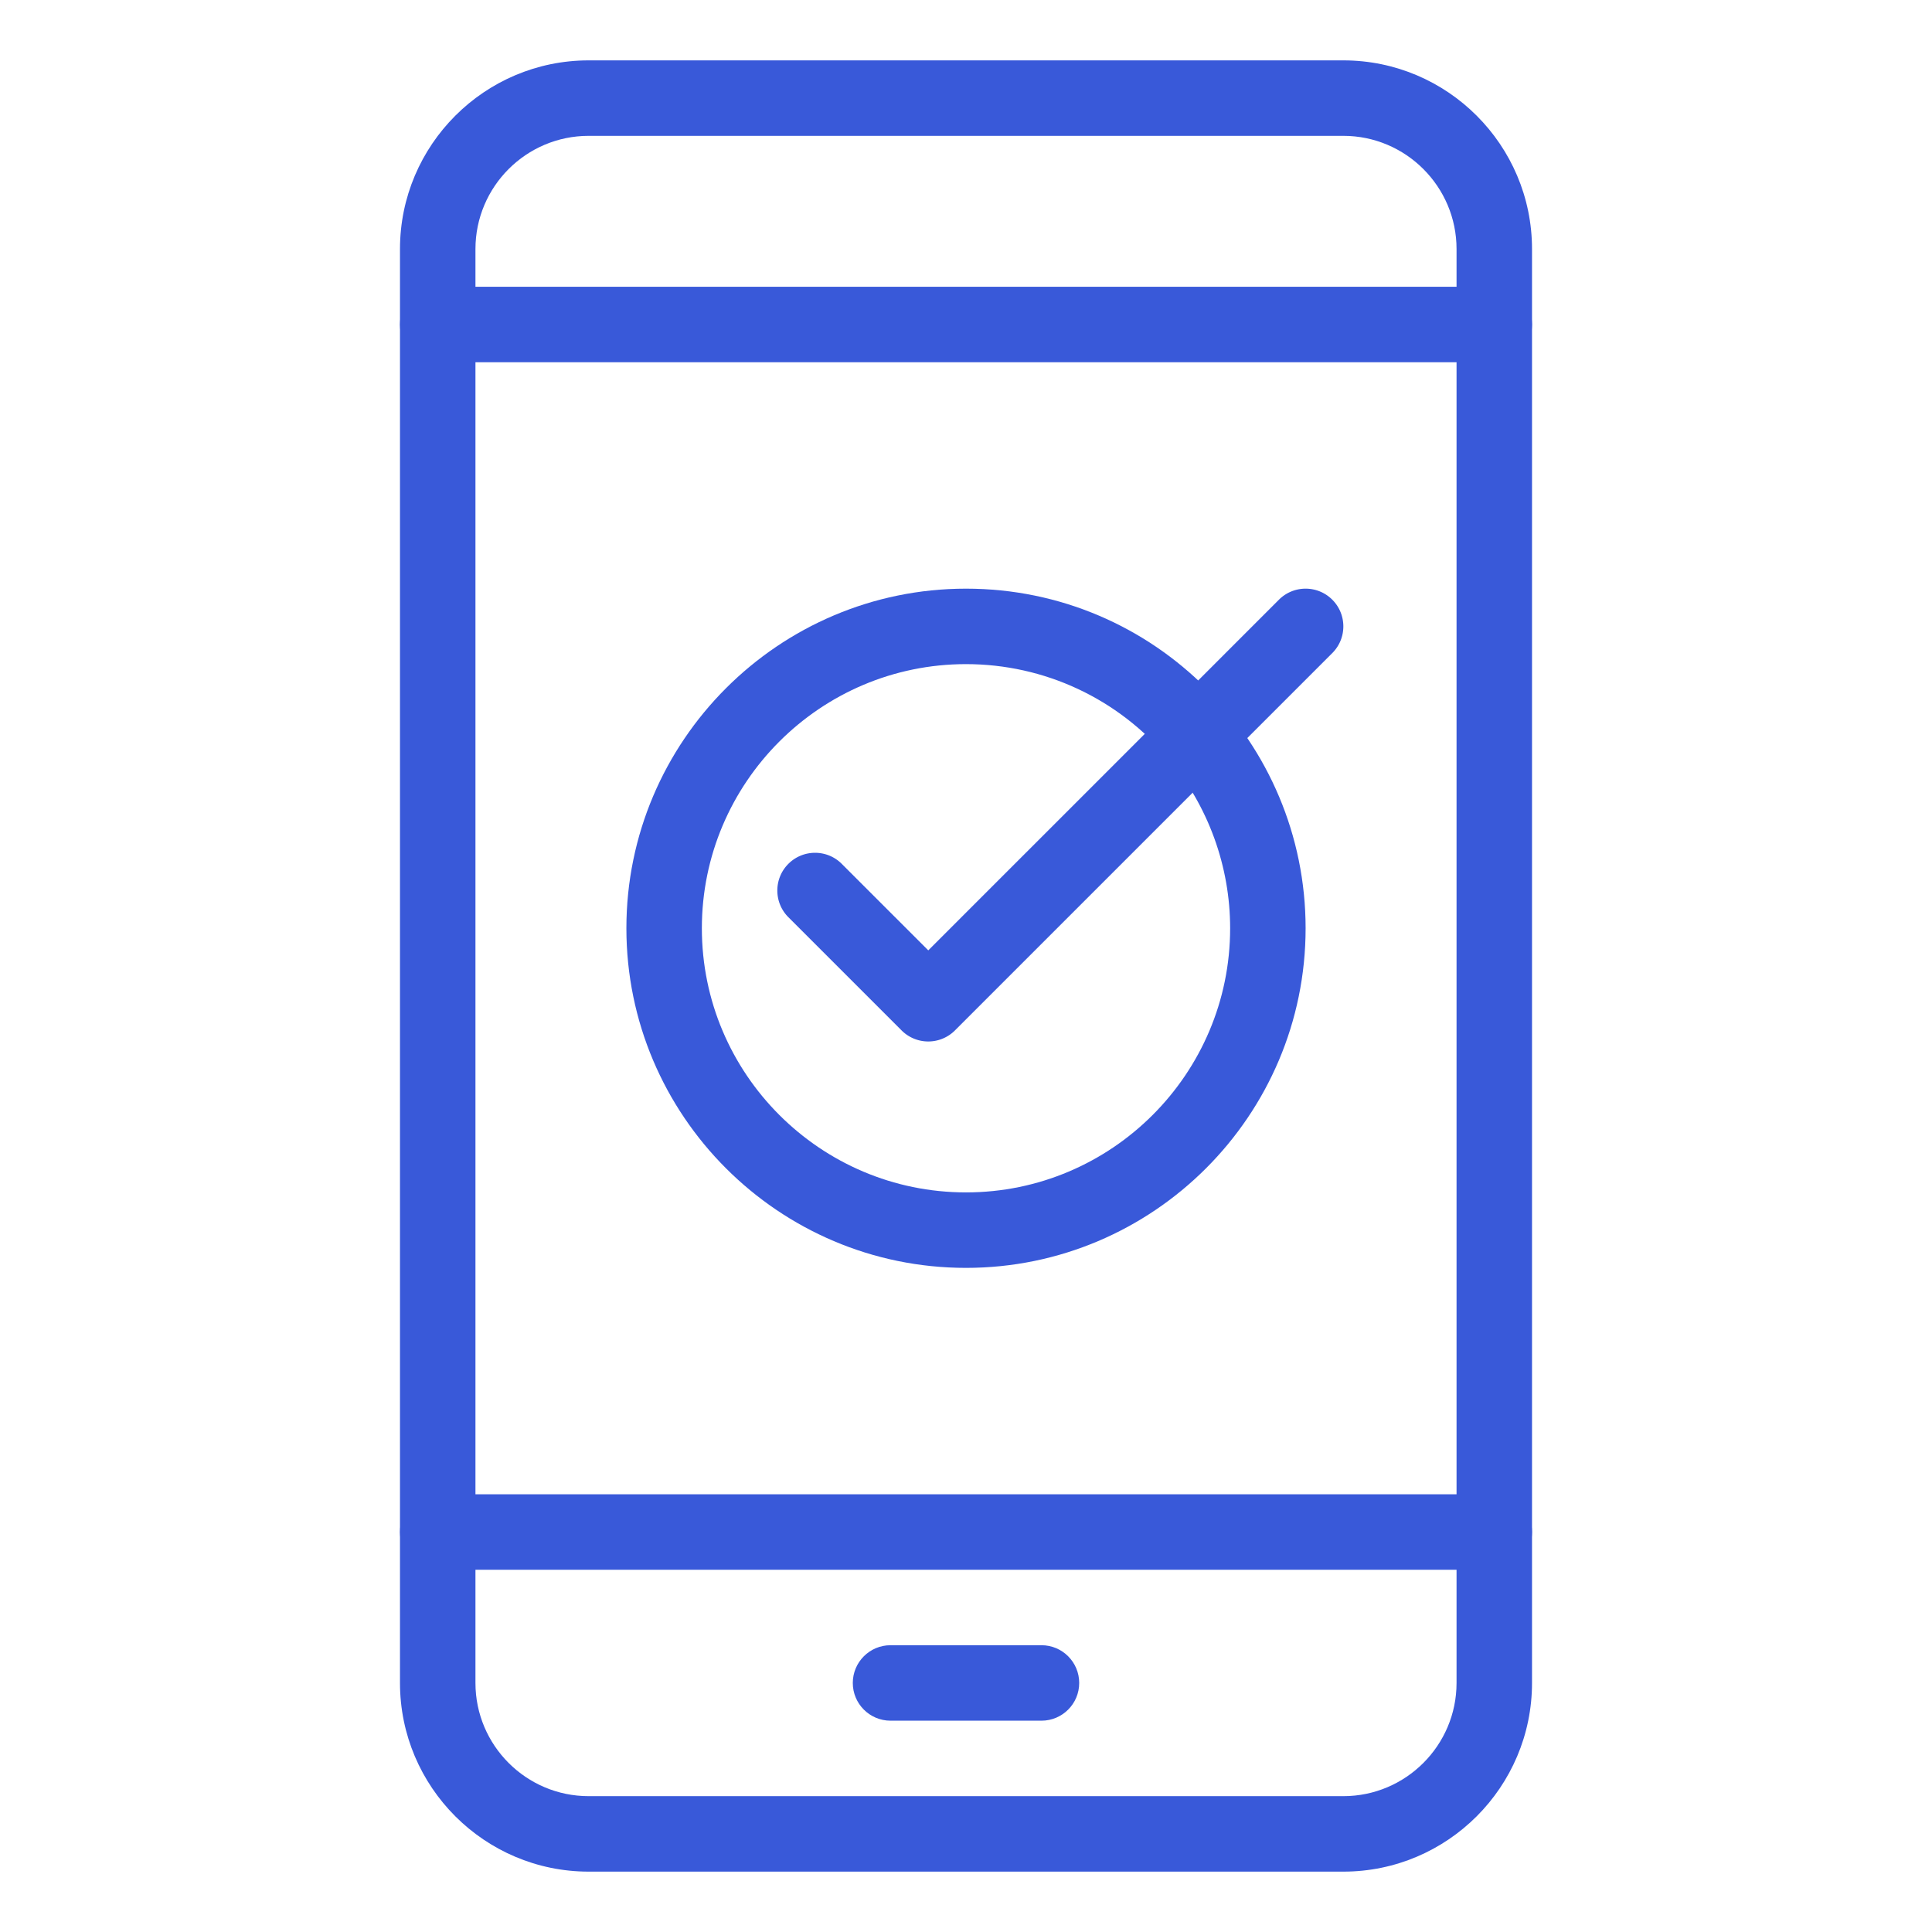
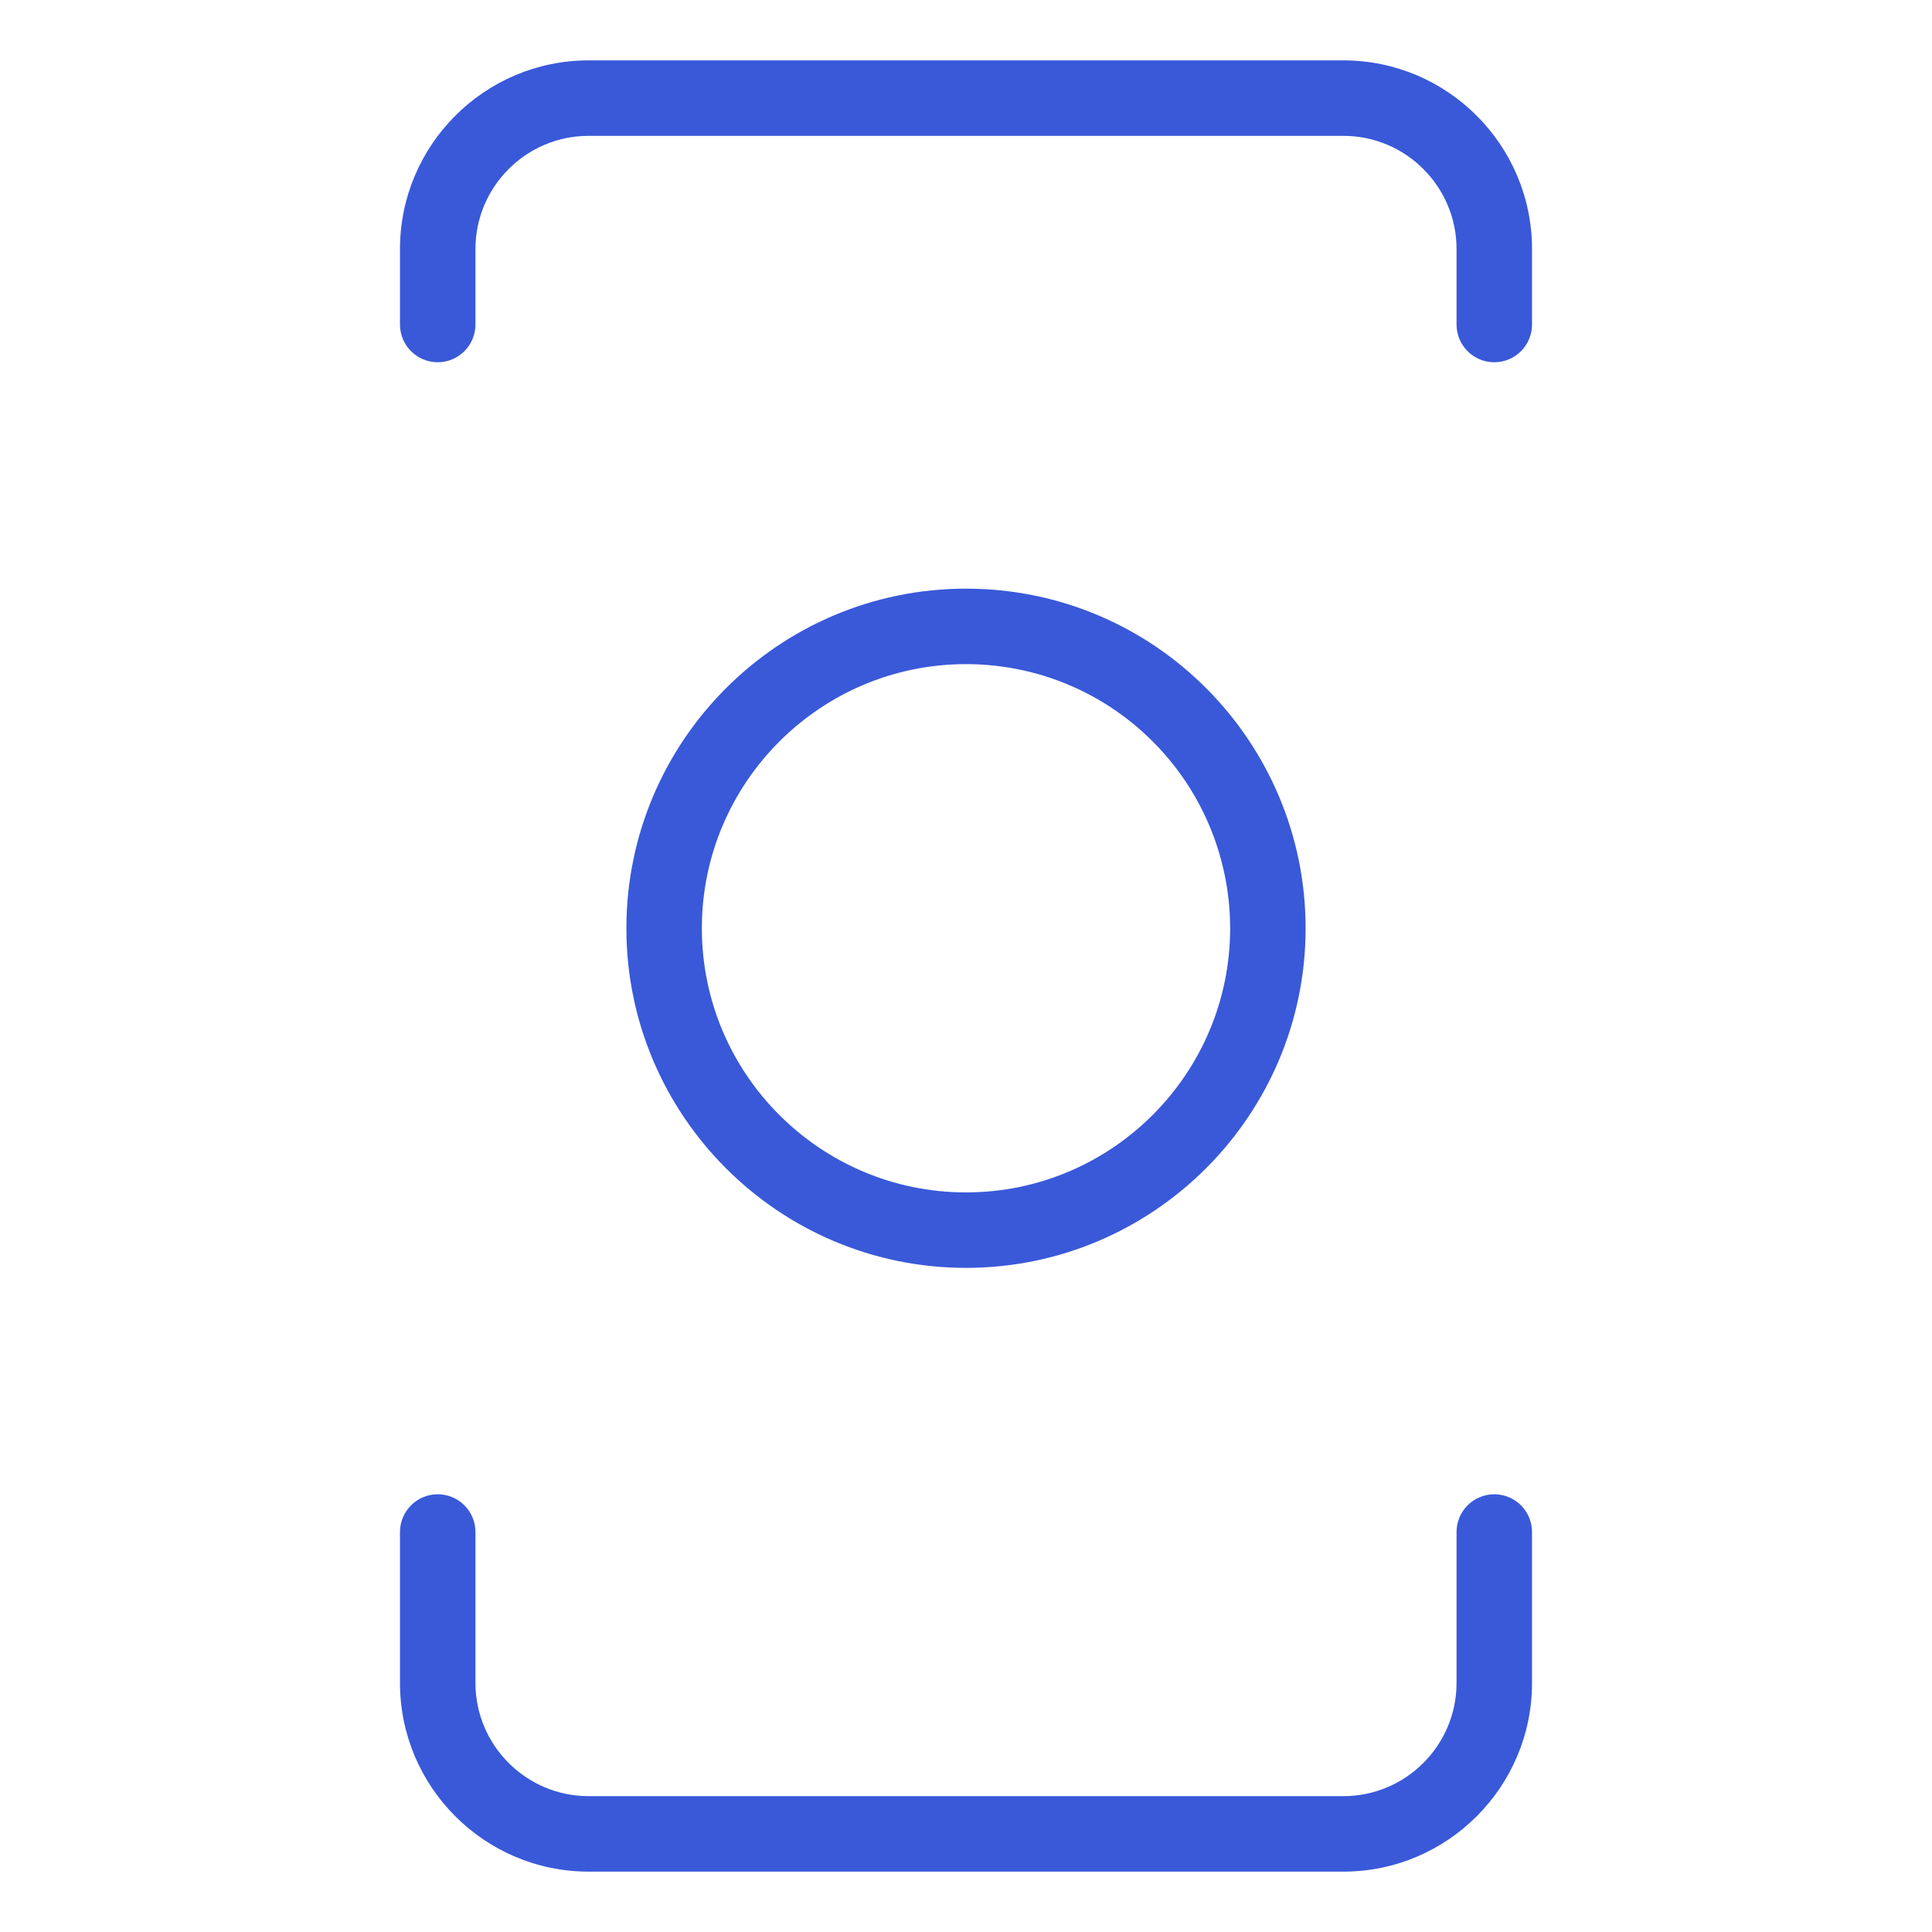
<svg xmlns="http://www.w3.org/2000/svg" version="1.1" width="512" height="512" x="0" y="0" viewBox="0 0 512 512" style="enable-background:new 0 0 512 512" xml:space="preserve" class="">
  <g>
    <path d="M396 96c-5.522 0-10-4.477-10-10V66c0-16.542-13.458-30-30-30H156c-16.542 0-30 13.458-30 30v20c0 5.523-4.478 10-10 10s-10-4.477-10-10V66c0-27.57 22.43-50 50-50h200c27.57 0 50 22.43 50 50v20c0 5.523-4.477 10-10 10zM356 496H156c-27.57 0-50-22.43-50-50v-40c0-5.522 4.478-10 10-10s10 4.478 10 10v40c0 16.542 13.458 30 30 30h200c16.542 0 30-13.458 30-30v-40c0-5.522 4.478-10 10-10 5.523 0 10 4.478 10 10v40c0 27.57-22.43 50-50 50z" fill="#3959d9" opacity="1" data-original="#000000" class="" />
-     <path d="M396 416H116c-5.522 0-10-4.478-10-10V86c0-5.523 4.478-10 10-10h280c5.523 0 10 4.477 10 10v320c0 5.522-4.477 10-10 10zm-270-20h260V96H126zM276 456h-40c-5.522 0-10-4.478-10-10s4.478-10 10-10h40c5.523 0 10 4.478 10 10s-4.477 10-10 10z" fill="#3959d9" opacity="1" data-original="#000000" class="" />
    <path d="M256 336c-49.626 0-90-40.374-90-90s40.374-90 90-90c50.108 0 90 40.725 90 90 0 49.626-40.374 90-90 90zm0-160c-38.598 0-70 31.402-70 70s31.402 70 70 70 70-31.402 70-70c0-16.415-5.797-32.365-16.322-44.914C296.335 185.141 276.773 176 256 176z" fill="#3959d9" opacity="1" data-original="#000000" class="" />
-     <path d="M246 276a9.97 9.97 0 0 1-7.071-2.929l-30-30c-3.905-3.905-3.905-10.237 0-14.143 3.906-3.905 10.236-3.905 14.143 0L246 251.858l92.929-92.929c3.906-3.905 10.236-3.905 14.143 0 3.905 3.905 3.905 10.237 0 14.143l-100 100A9.978 9.978 0 0 1 246 276z" fill="#3959d9" opacity="1" data-original="#000000" class="" />
  </g>
</svg>